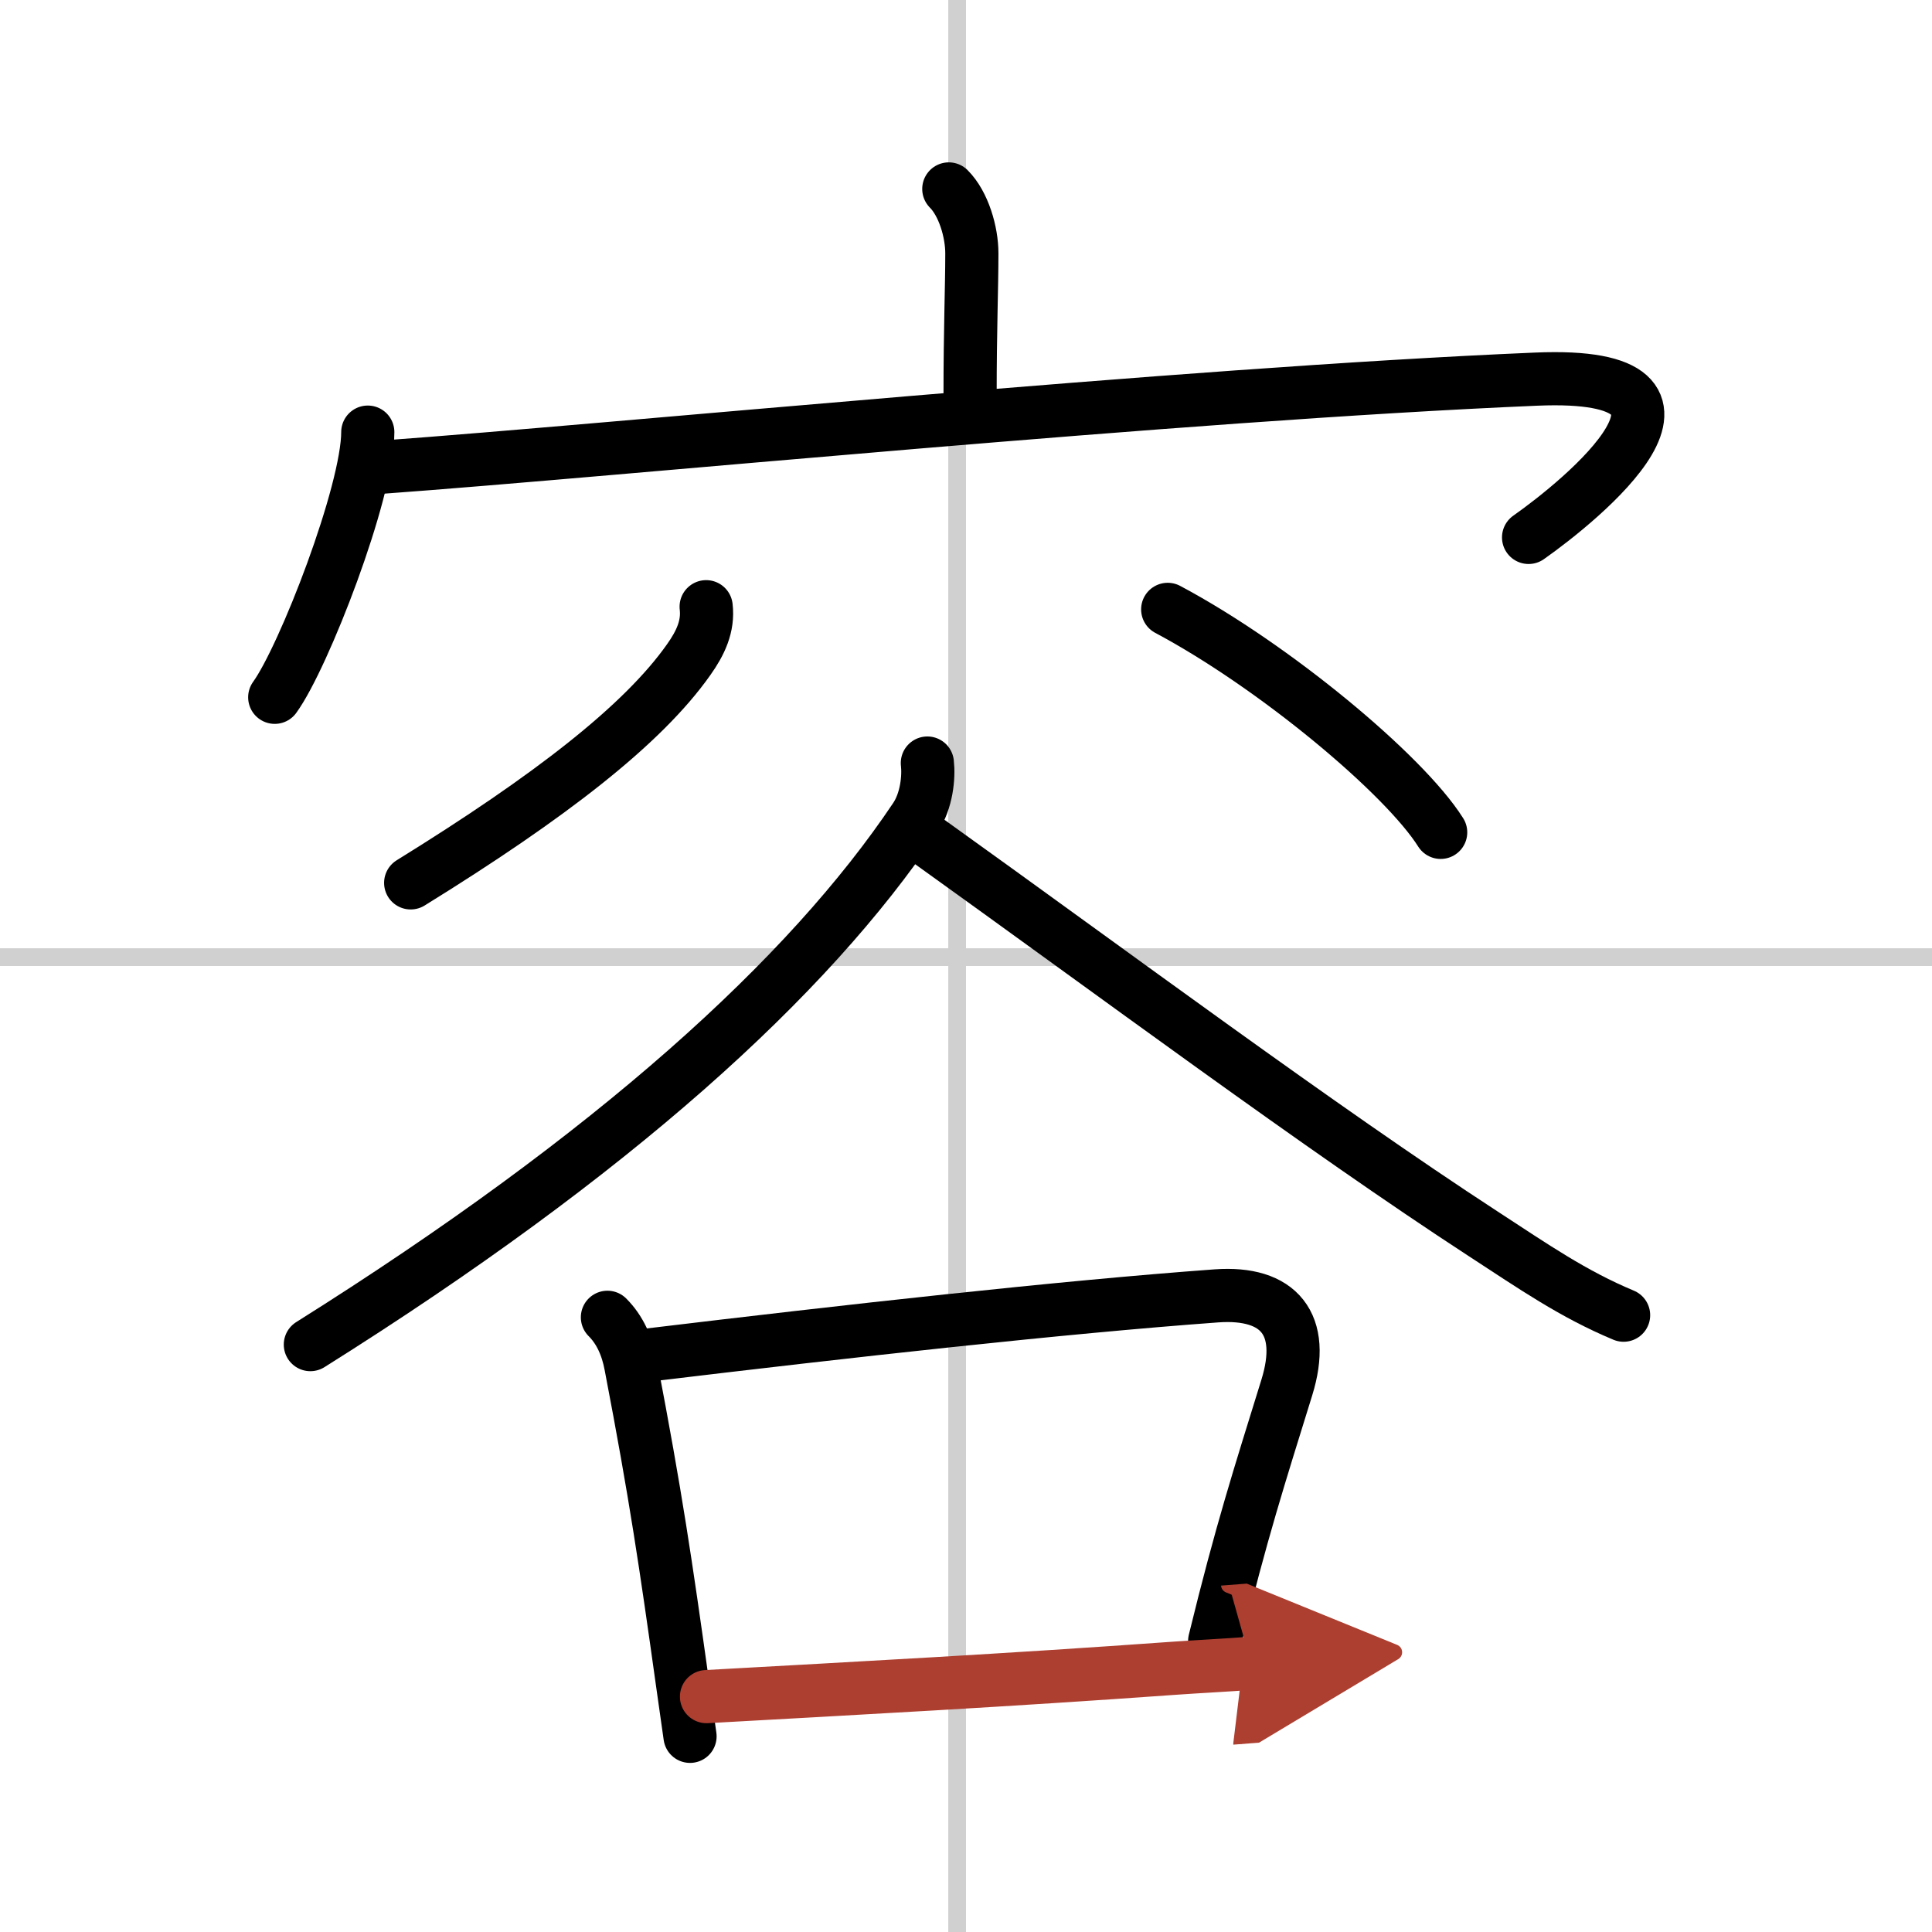
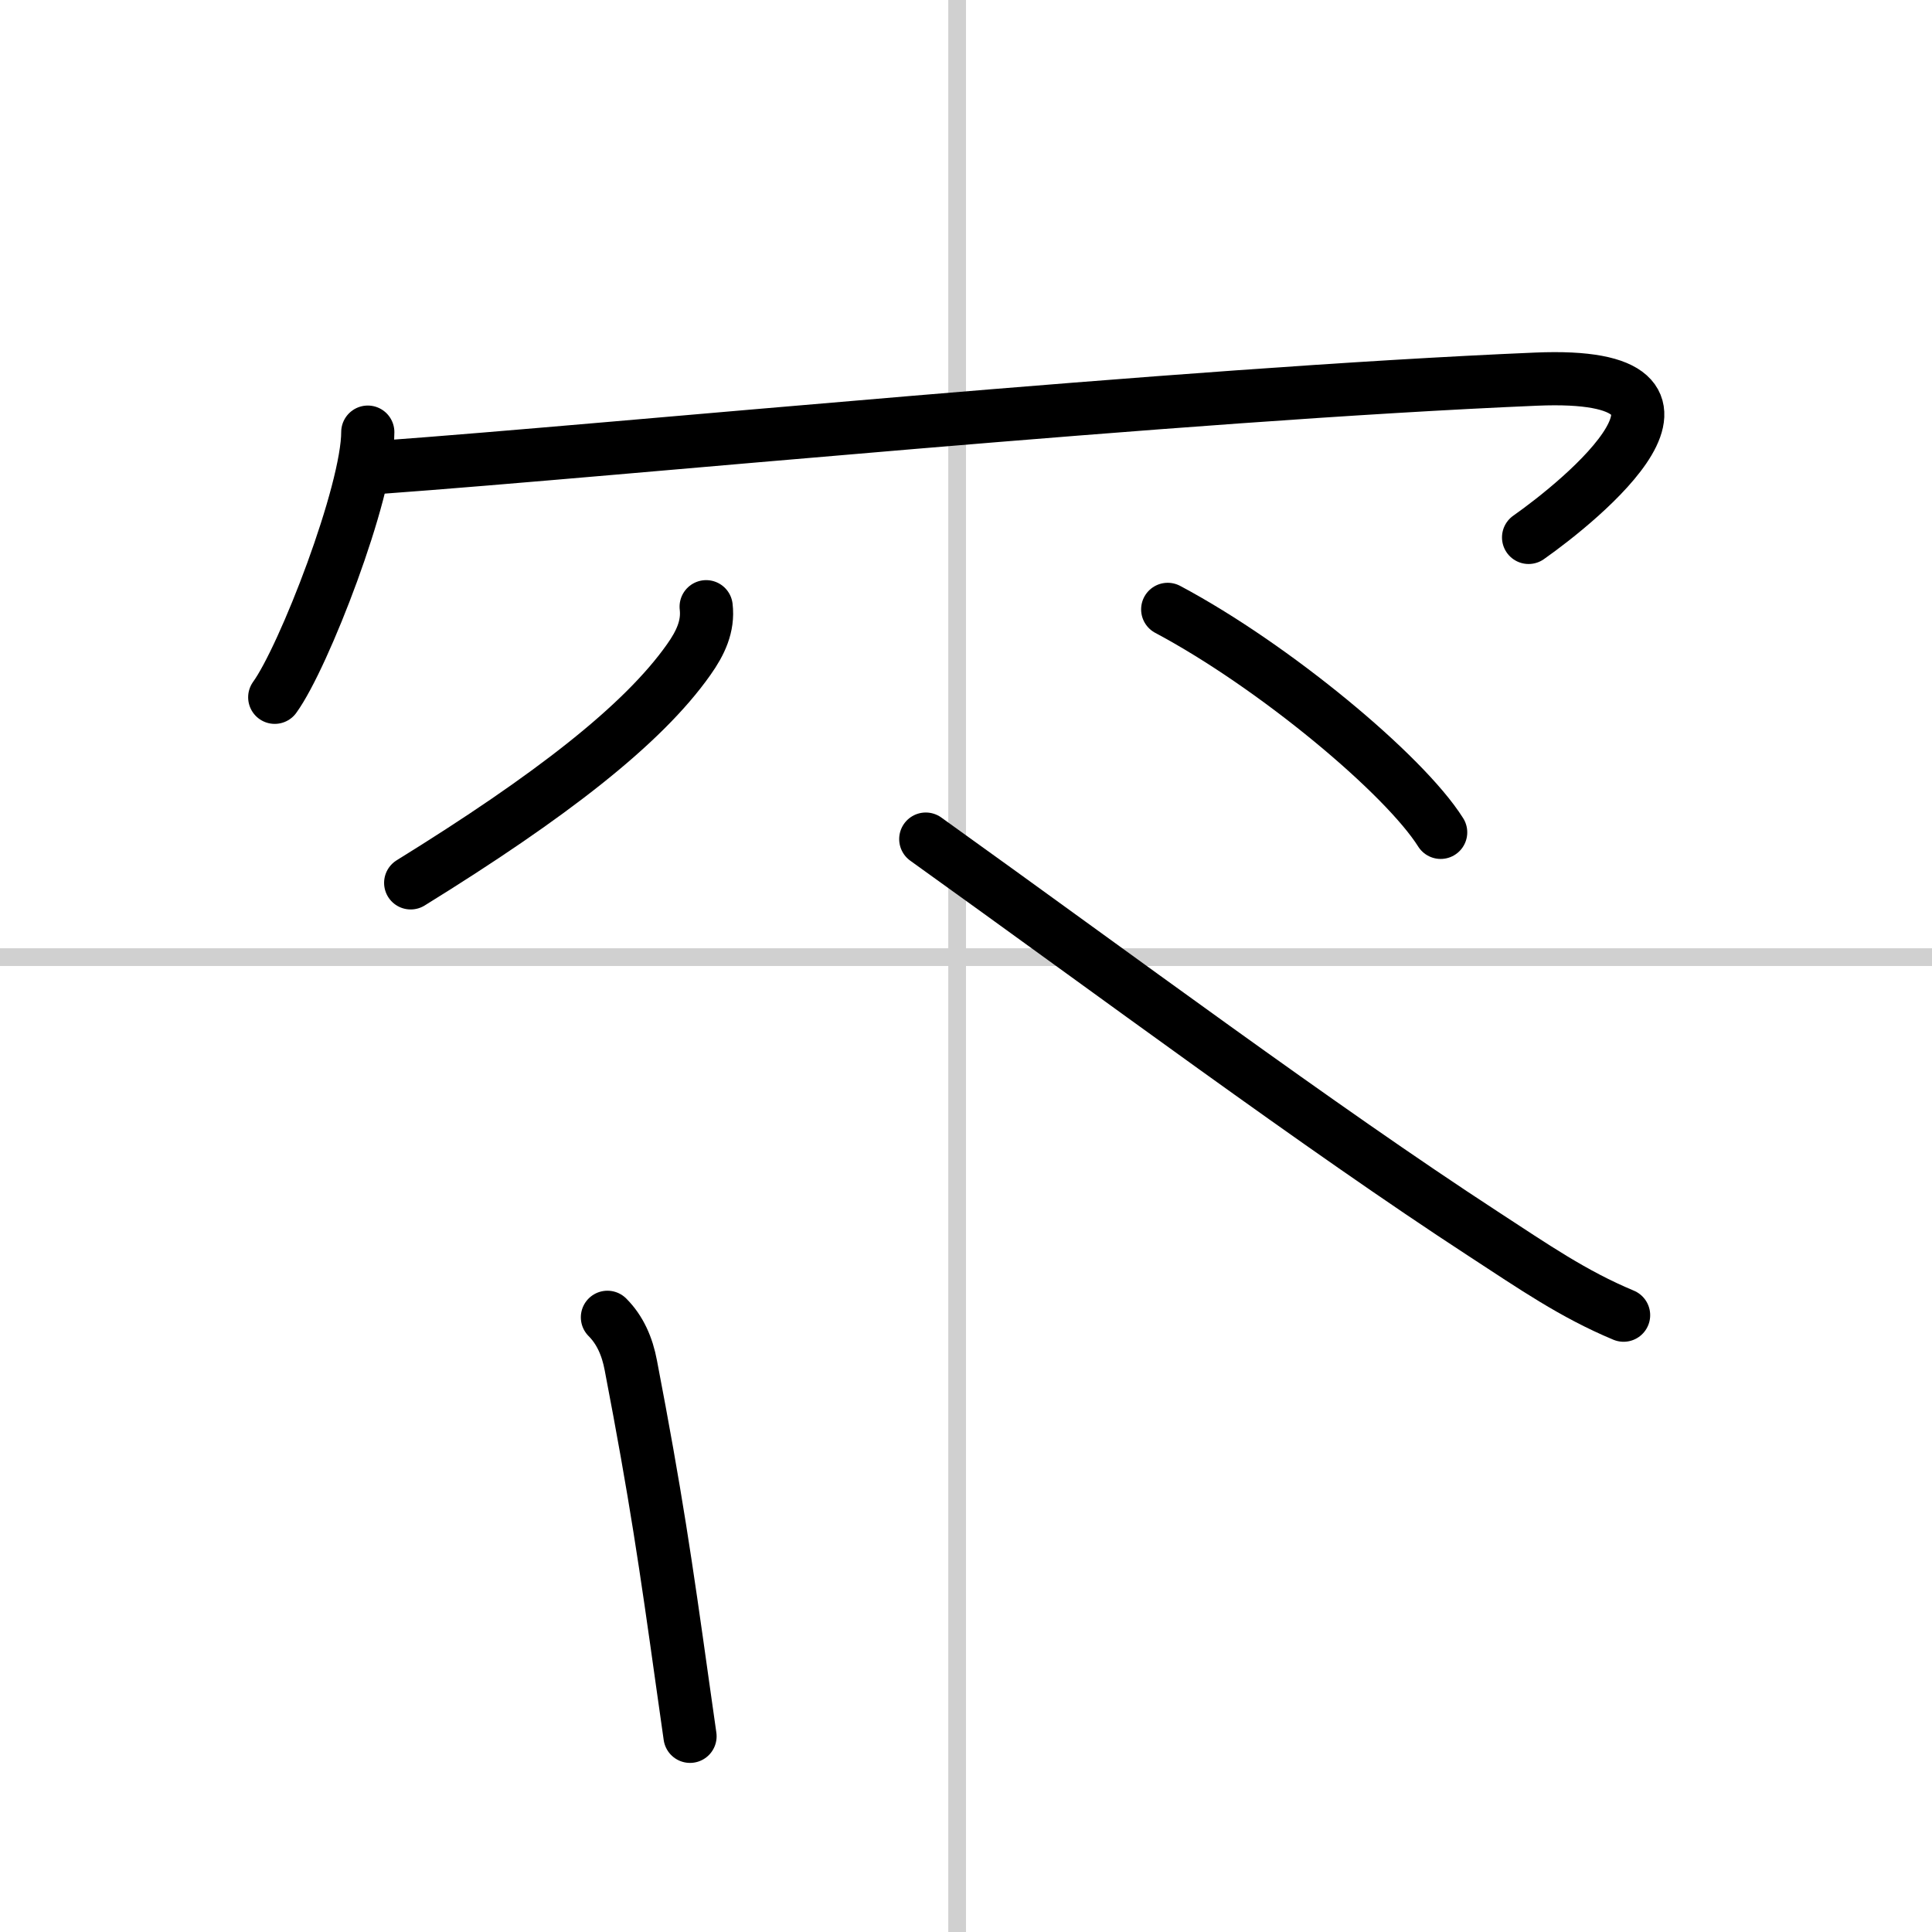
<svg xmlns="http://www.w3.org/2000/svg" width="400" height="400" viewBox="0 0 109 109">
  <defs>
    <marker id="a" markerWidth="4" orient="auto" refX="1" refY="5" viewBox="0 0 10 10">
      <polyline points="0 0 10 5 0 10 1 5" fill="#ad3f31" stroke="#ad3f31" />
    </marker>
  </defs>
  <g fill="none" stroke="#000" stroke-linecap="round" stroke-linejoin="round" stroke-width="3">
    <rect width="100%" height="100%" fill="#fff" stroke="#fff" />
    <line x1="54" x2="54" y2="109" stroke="#d0d0d0" stroke-width="1" />
    <line x2="109" y1="54" y2="54" stroke="#d0d0d0" stroke-width="1" />
-     <path d="m53.53 10.66c0.84 0.84 1.3 2.44 1.3 3.63 0 1.96-0.1 4.21-0.1 8.06" />
    <path d="m20.75 24.38c0 3.39-3.61 12.7-5.25 14.96" />
    <path d="m21.51 26.36c13.49-0.98 44.87-4.11 65.16-4.97 11.61-0.49 2.46 6.9-0.43 8.93" />
    <path d="m39.84 34.23c0.13 1.1-0.32 2.05-0.98 2.98-2.59 3.68-7.83 7.74-15.69 12.6" />
    <path d="m65.88 34.38c6.01 3.2 13.34 9.31 15.4 12.58" />
-     <path d="m52.32 43.05c0.09 0.77-0.03 2.13-0.69 3.1-6.01 8.97-17.01 18.97-34.12 29.71" />
    <path d="m52.23 47.34c10.69 7.66 22.21 16.25 31.45 22.27 2.87 1.87 5.07 3.4 7.92 4.59" />
    <path d="M34.27,74.32c0.71,0.71,1.12,1.64,1.32,2.71C37,84.38,37.56,88.22,38.51,95c0.15,1.03,0.29,2.03,0.42,2.96" />
-     <path d="m36.56 76.45c11.31-1.36 23.31-2.7 32.08-3.34 3.51-0.25 5.07 1.59 3.96 5.17-1.56 5.04-2.56 8.12-4.07 14.3" />
-     <path d="m39.86 95.72c8.45-0.47 16.94-0.92 26.38-1.6 1.26-0.09 3.04-0.18 4.34-0.28" marker-end="url(#a)" stroke="#ad3f31" />
  </g>
</svg>